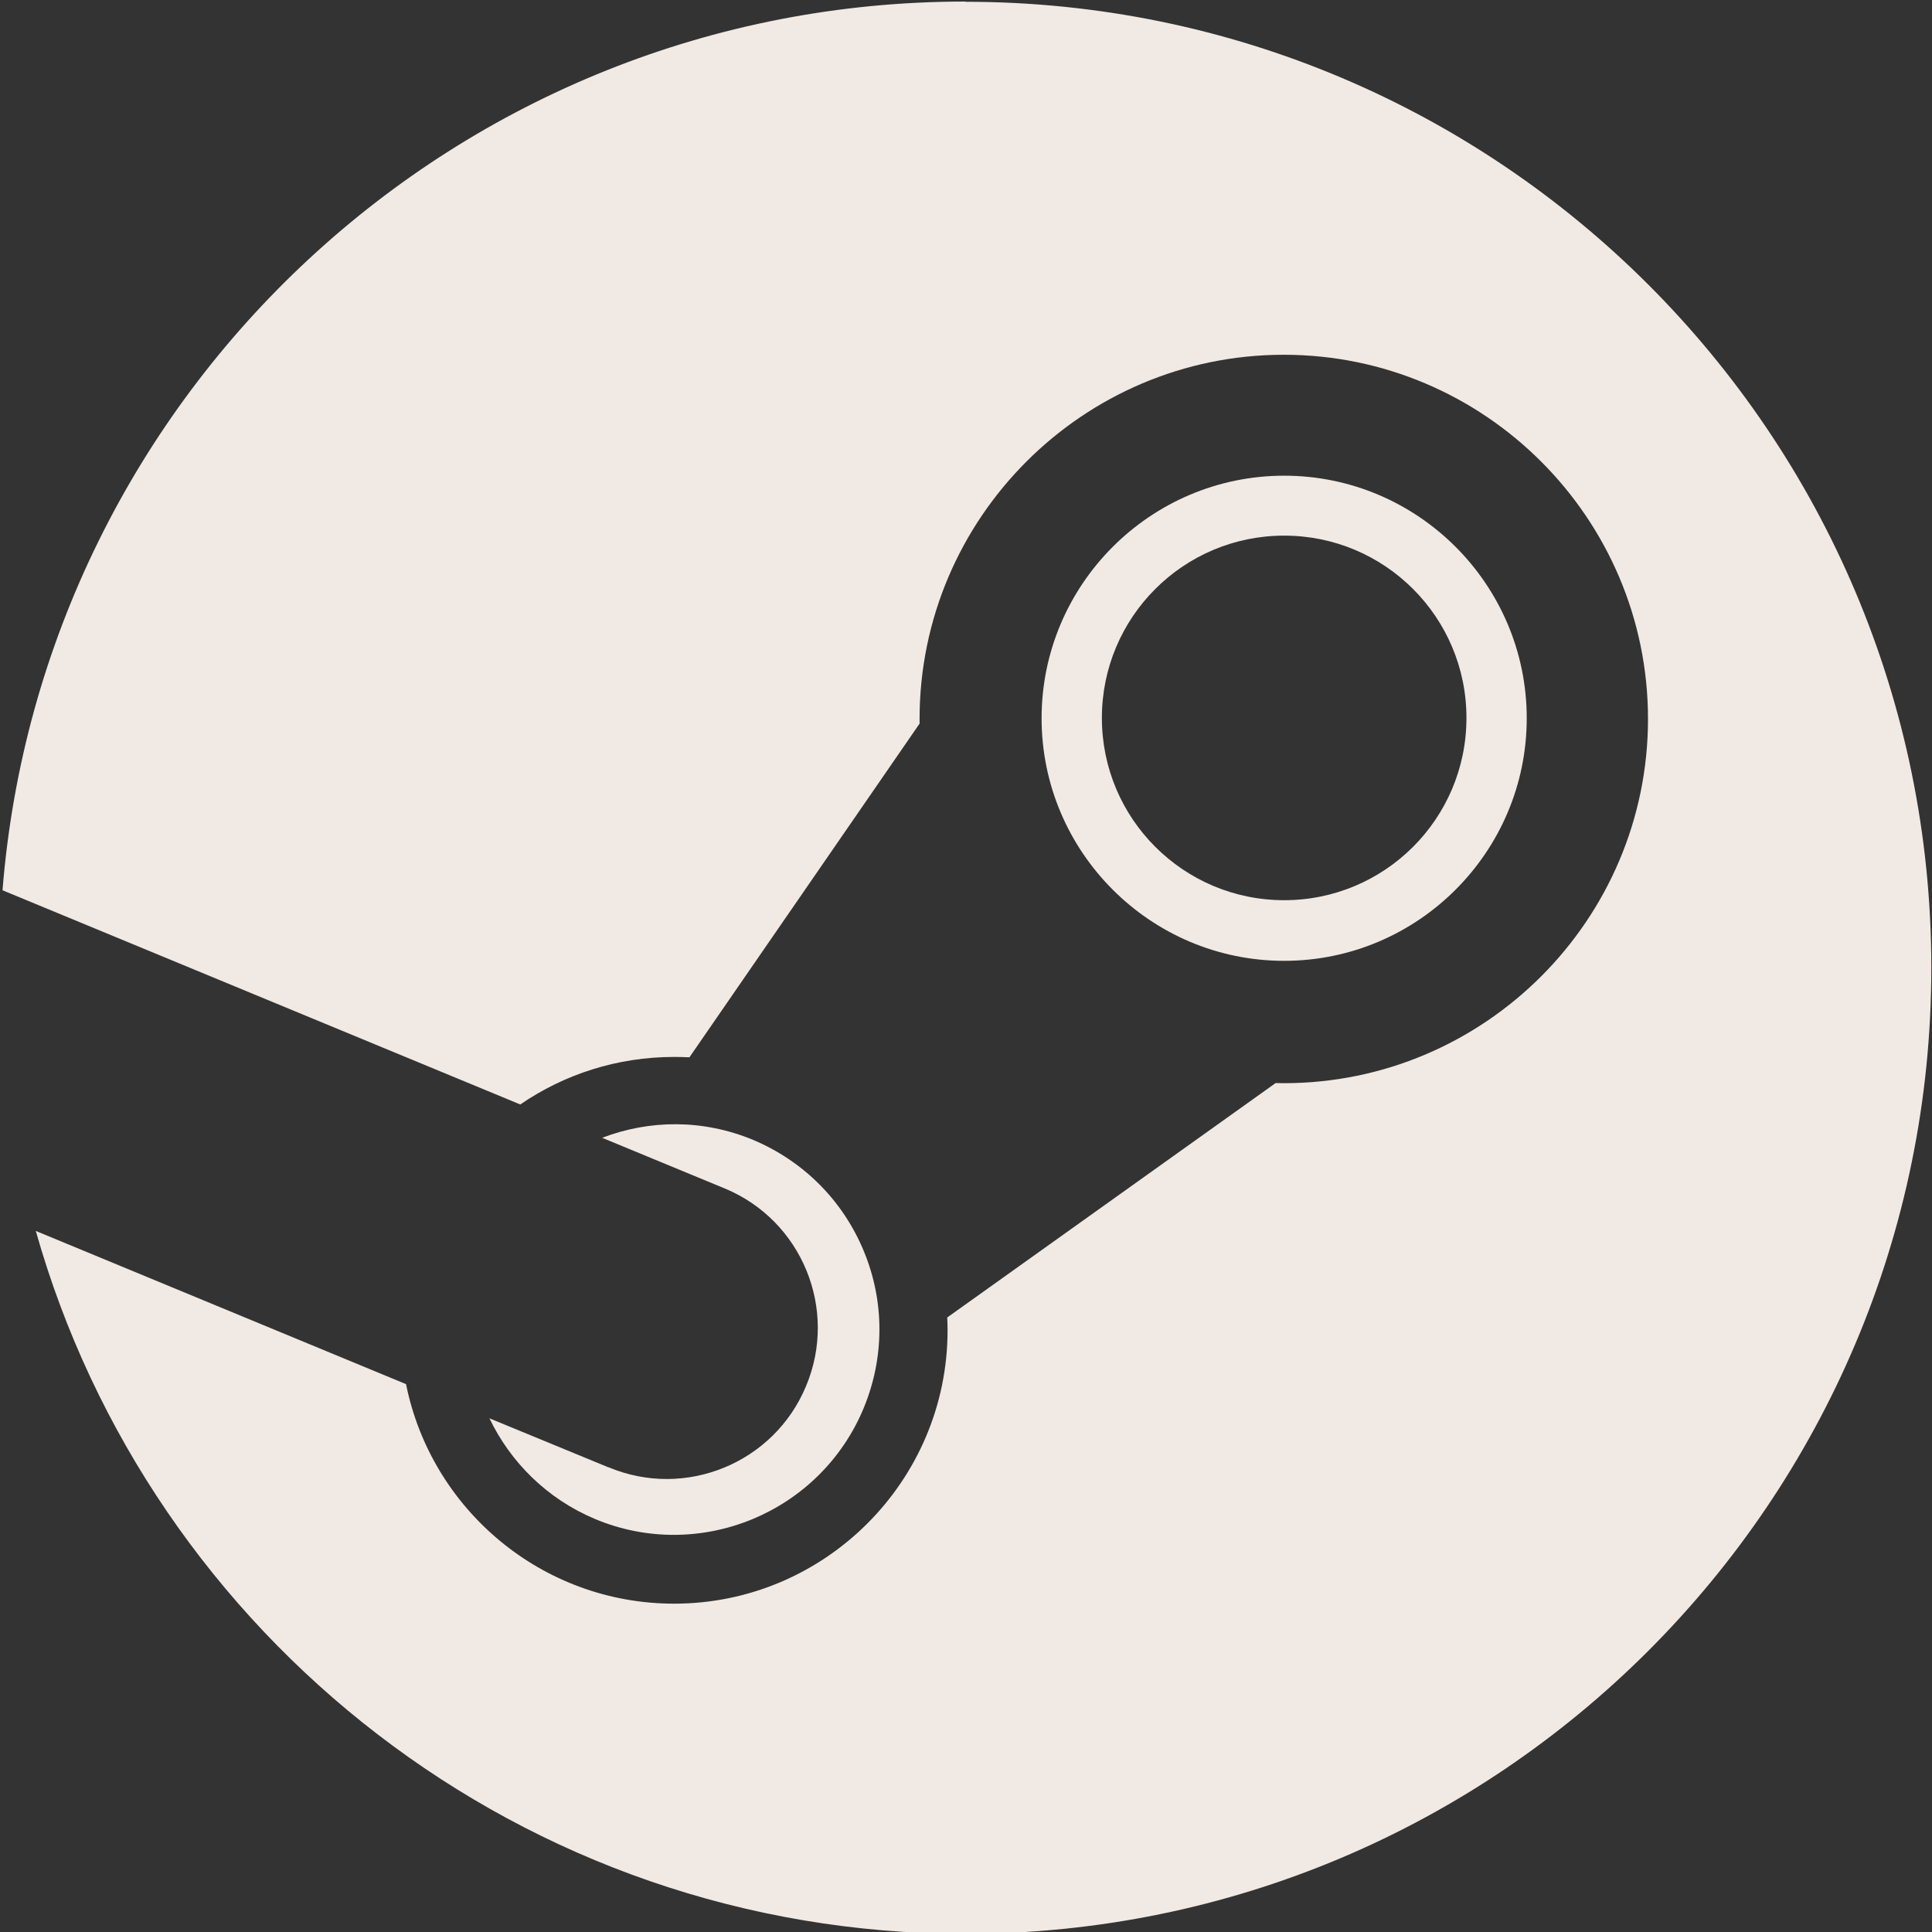
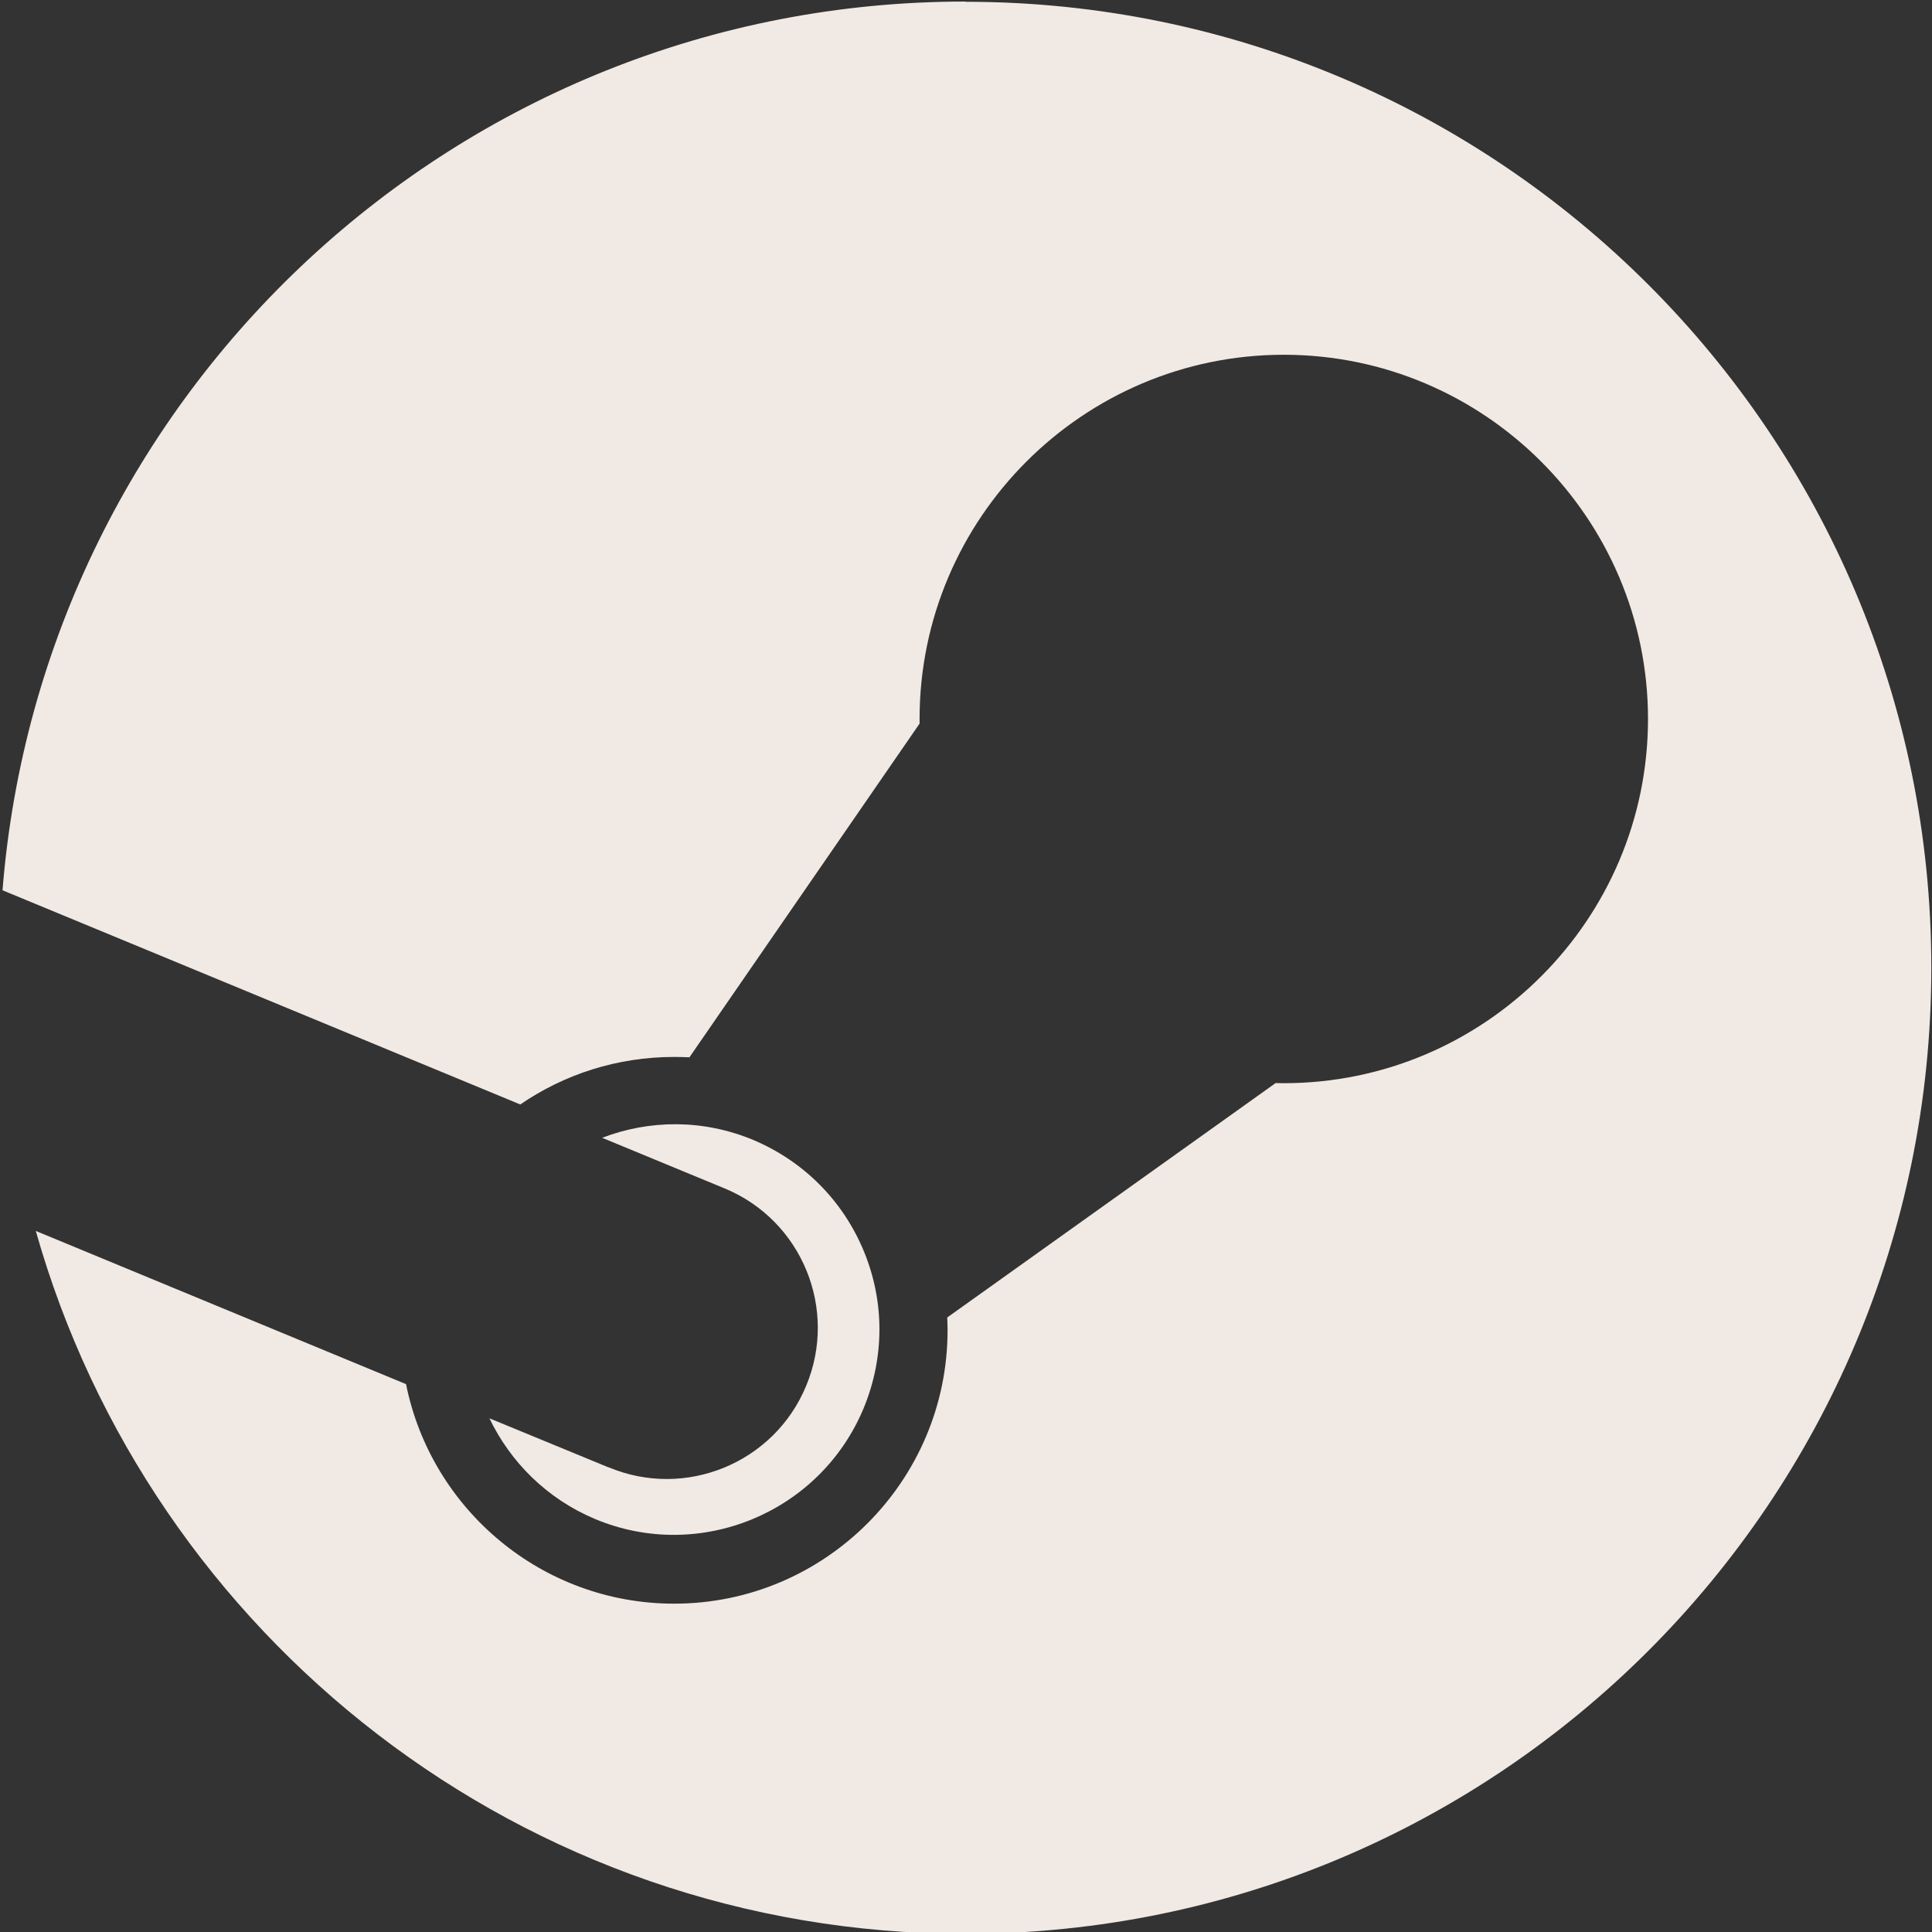
<svg xmlns="http://www.w3.org/2000/svg" id="svg13098" version="1.1" viewBox="0 0 34 34" height="34" width="34">
  <rect x="0" y="0" width="34" height="34" fill="#333333" stroke="none" />
  <defs id="defs13092" />
  <g transform="translate(-64.294,-53.672)" id="layer1">
    <g transform="matrix(6.241,0,0,6.241,-746.53,-978.325)" id="g65059" style="display:inline">
      <path id="path4112-7-0" d="m 132.641,165.362 c -1.431,0 -2.603,1.103 -2.715,2.506 l 1.46,0.604 c 0.124,-0.085 0.273,-0.134 0.434,-0.134 0.014,0 0.029,5e-4 0.043,0.001 l 0.649,-0.941 c 0,-0.005 -7e-5,-0.009 -7e-5,-0.013 0,-0.566 0.461,-1.027 1.027,-1.027 0.566,0 1.027,0.461 1.027,1.027 0,0.566 -0.461,1.027 -1.027,1.027 -0.008,0 -0.016,-1.8e-4 -0.023,-3.7e-4 l -0.926,0.661 c 5e-4,0.012 9.3e-4,0.024 9.3e-4,0.036 0,0.425 -0.346,0.771 -0.771,0.771 -0.373,0 -0.685,-0.266 -0.756,-0.619 l -1.044,-0.432 c 0.323,1.143 1.374,1.982 2.621,1.982 1.504,0 2.724,-1.22 2.724,-2.724 0,-1.505 -1.22,-2.724 -2.724,-2.724" style="display:inline;fill:#f1e9e3;fill-opacity:1;stroke-width:0.062" />
      <path id="path4114-5-1" d="m 131.634,169.495 -0.335,-0.138 c 0.059,0.123 0.162,0.227 0.298,0.284 0.294,0.123 0.634,-0.017 0.757,-0.312 0.059,-0.142 0.06,-0.3 8.6e-4,-0.443 -0.059,-0.143 -0.17,-0.254 -0.312,-0.314 -0.142,-0.059 -0.293,-0.057 -0.426,-0.006 l 0.346,0.143 c 0.217,0.09 0.32,0.34 0.229,0.557 -0.09,0.217 -0.34,0.32 -0.557,0.229" style="display:inline;fill:#f1e9e3;fill-opacity:1;stroke-width:0.062" />
-       <path id="path4116-4-3" d="m 134.224,167.383 c 0,-0.377 -0.307,-0.684 -0.684,-0.684 -0.377,0 -0.684,0.307 -0.684,0.684 0,0.377 0.307,0.684 0.684,0.684 0.377,-6e-5 0.684,-0.307 0.684,-0.684 m -1.198,-0.001 c 0,-0.284 0.23,-0.514 0.514,-0.514 0.284,0 0.514,0.23 0.514,0.514 0,0.284 -0.23,0.514 -0.514,0.514 -0.284,0 -0.514,-0.23 -0.514,-0.514" style="display:inline;fill:#f1e9e3;fill-opacity:1;stroke-width:0.062" />
    </g>
  </g>
</svg>